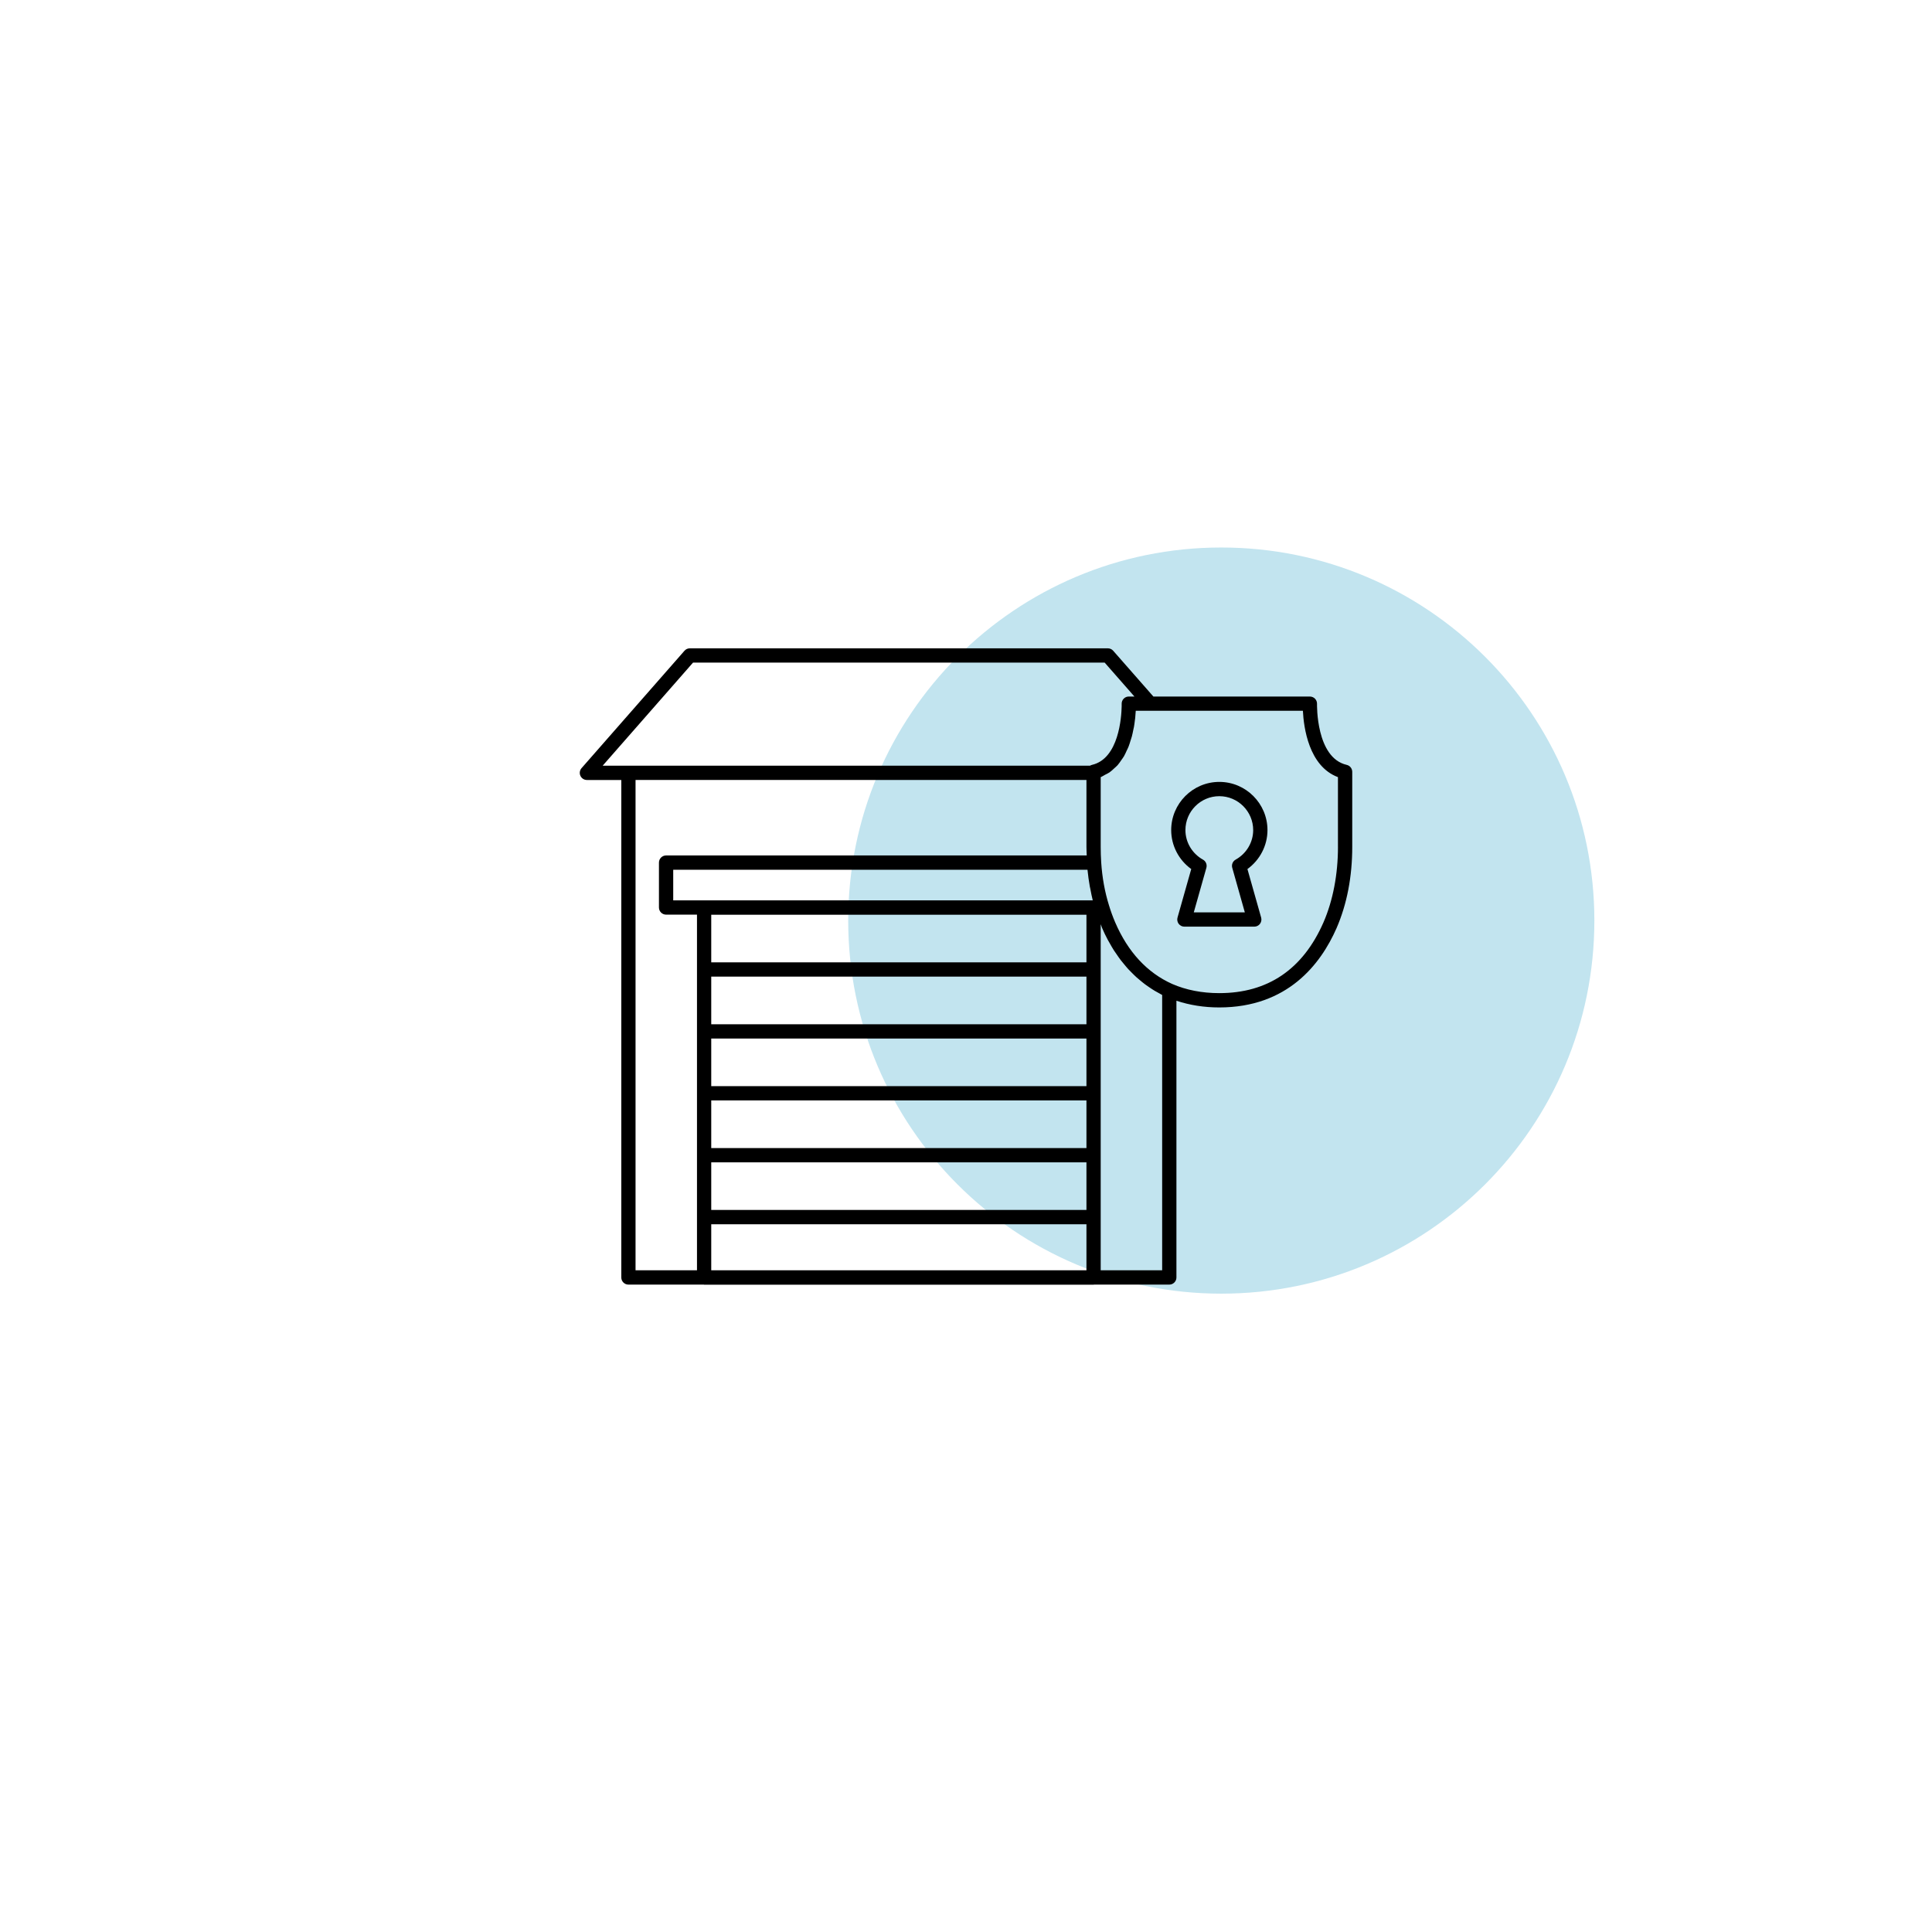
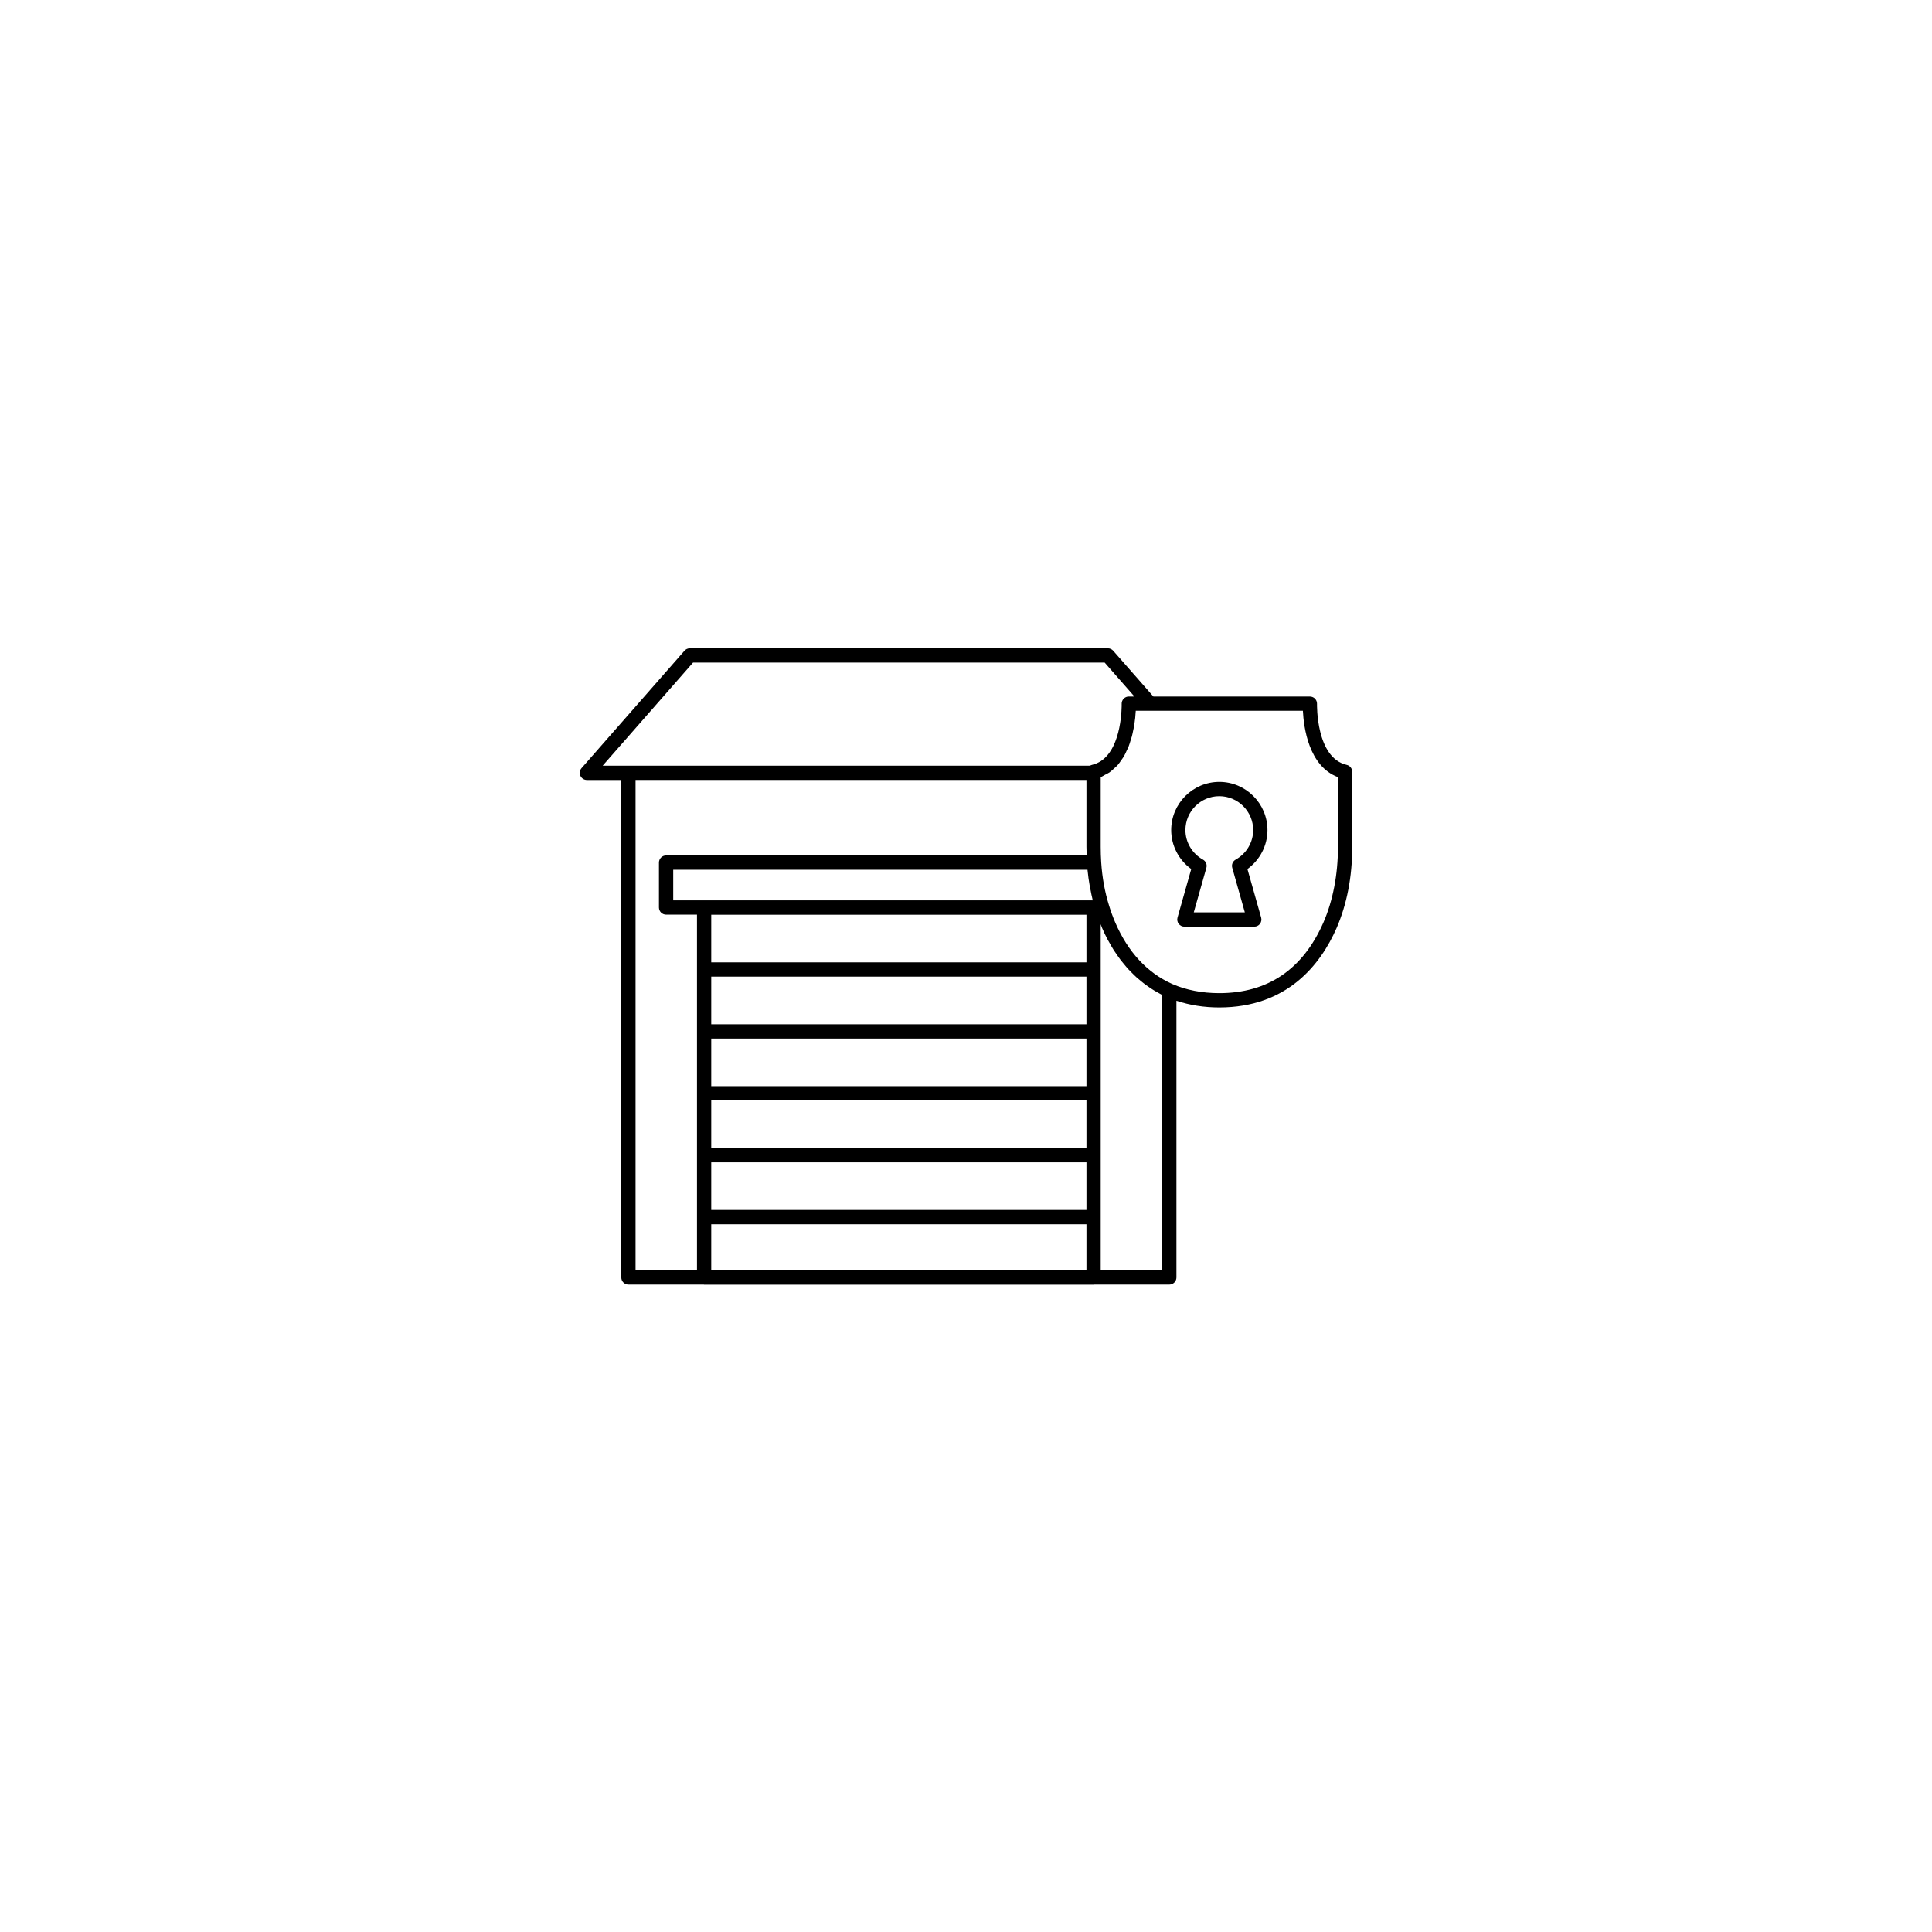
<svg xmlns="http://www.w3.org/2000/svg" width="500" zoomAndPan="magnify" viewBox="0 0 375 375" height="500" preserveAspectRatio="xMidYMid meet" version="1.2">
  <defs>
    <clipPath id="5e7fd4756d">
-       <path d="M 164.637 106.27 L 309.465 106.27 L 309.465 251.098 L 164.637 251.098 Z M 164.637 106.27 " />
-     </clipPath>
+       </clipPath>
    <clipPath id="f6c22e2099">
      <path d="M 237.051 106.27 C 197.055 106.27 164.637 138.691 164.637 178.684 C 164.637 218.676 197.055 251.098 237.051 251.098 C 277.043 251.098 309.465 218.676 309.465 178.684 C 309.465 138.691 277.043 106.27 237.051 106.27 Z M 237.051 106.27 " />
    </clipPath>
    <clipPath id="64161a8f9e">
-       <path d="M 0.637 0.27 L 145.465 0.27 L 145.465 145.098 L 0.637 145.098 Z M 0.637 0.27 " />
-     </clipPath>
+       </clipPath>
    <clipPath id="48c912894d">
      <path d="M 73.051 0.27 C 33.055 0.27 0.637 32.691 0.637 72.684 C 0.637 112.676 33.055 145.098 73.051 145.098 C 113.043 145.098 145.465 112.676 145.465 72.684 C 145.465 32.691 113.043 0.27 73.051 0.27 Z M 73.051 0.27 " />
    </clipPath>
    <clipPath id="74692ee3b8">
      <rect x="0" width="146" y="0" height="146" />
    </clipPath>
    <clipPath id="f7ff18d5c4">
      <path d="M 112.5 125 L 262.5 125 L 262.5 250 L 112.5 250 Z M 112.5 125 " />
    </clipPath>
  </defs>
  <g id="277246d846">
    <g clip-rule="nonzero" clip-path="url(#5e7fd4756d)">
      <g clip-rule="nonzero" clip-path="url(#f6c22e2099)">
        <g transform="matrix(1,0,0,1,164,106)">
          <g clip-path="url(#74692ee3b8)">
            <g clip-rule="nonzero" clip-path="url(#64161a8f9e)">
              <g clip-rule="nonzero" clip-path="url(#48c912894d)">
                <path style=" stroke:none;fill-rule:nonzero;fill:#c2e4ef;fill-opacity:1;" d="M 0.637 0.27 L 145.465 0.27 L 145.465 145.098 L 0.637 145.098 Z M 0.637 0.27 " />
              </g>
            </g>
          </g>
        </g>
      </g>
    </g>
    <g clip-rule="nonzero" clip-path="url(#f7ff18d5c4)">
      <path style=" stroke:none;fill-rule:nonzero;fill:#000000;fill-opacity:1;" d="M 261.391 148.461 C 255.402 147.09 255.633 136.727 255.633 136.621 C 255.641 136.25 255.504 135.887 255.242 135.617 C 254.98 135.348 254.625 135.199 254.25 135.199 L 223.875 135.199 L 216.07 126.309 C 215.809 126.012 215.43 125.84 215.035 125.84 L 133.895 125.84 C 133.496 125.84 133.117 126.012 132.859 126.309 L 112.879 149.094 C 112.52 149.504 112.434 150.086 112.656 150.582 C 112.883 151.078 113.375 151.395 113.918 151.395 L 120.594 151.395 L 120.594 247.957 C 120.594 248.719 121.211 249.34 121.977 249.34 L 136.59 249.34 C 136.617 249.34 136.641 249.359 136.668 249.359 L 212.266 249.359 C 212.293 249.359 212.316 249.344 212.344 249.34 L 226.961 249.34 C 227.723 249.34 228.344 248.719 228.344 247.957 L 228.344 194.242 C 230.91 195.094 233.691 195.543 236.66 195.543 C 249.887 195.543 256.336 187.18 259.422 180.156 C 261.441 175.492 262.469 170.184 262.469 164.371 L 262.469 149.816 C 262.469 149.172 262.023 148.605 261.395 148.465 Z M 134.52 128.605 L 214.41 128.605 L 220.191 135.195 L 219.098 135.195 C 218.723 135.195 218.367 135.348 218.105 135.613 C 217.848 135.883 217.703 136.246 217.715 136.617 C 217.715 136.633 217.715 136.805 217.715 137.098 C 217.672 139.168 217.172 147.258 211.957 148.461 C 211.816 148.492 211.691 148.551 211.574 148.621 L 116.977 148.621 L 134.523 128.605 Z M 211.082 168.82 C 211.188 169.914 211.344 170.992 211.527 172.047 C 211.559 172.223 211.602 172.387 211.637 172.559 C 211.777 173.301 211.922 174.043 212.102 174.758 L 130.672 174.758 L 130.672 168.816 L 211.086 168.816 Z M 210.879 186.789 L 138.051 186.789 L 138.051 177.551 L 210.879 177.551 Z M 138.051 210.82 L 138.051 201.578 L 210.879 201.578 L 210.879 210.82 Z M 210.879 213.594 L 210.879 222.84 L 138.051 222.84 L 138.051 213.594 Z M 138.051 198.805 L 138.051 189.559 L 210.879 189.559 L 210.879 198.805 Z M 138.051 225.609 L 210.879 225.609 L 210.879 234.855 L 138.051 234.855 Z M 138.051 246.562 L 138.051 237.625 L 210.879 237.625 L 210.879 246.562 Z M 123.355 151.391 L 210.879 151.391 L 210.879 164.367 C 210.879 164.934 210.914 165.488 210.934 166.043 L 129.289 166.043 C 128.523 166.043 127.902 166.664 127.902 167.43 L 127.902 176.145 C 127.902 176.91 128.523 177.531 129.289 177.531 L 135.285 177.531 L 135.285 246.562 L 123.359 246.562 L 123.359 151.391 Z M 225.574 246.562 L 213.645 246.562 L 213.645 179.383 C 213.75 179.645 213.812 179.887 213.926 180.148 C 214.258 180.918 214.617 181.664 214.996 182.379 C 215.121 182.617 215.262 182.836 215.387 183.066 C 215.652 183.535 215.918 184.012 216.203 184.457 C 216.367 184.715 216.547 184.949 216.715 185.199 C 216.984 185.594 217.254 185.996 217.543 186.371 C 217.73 186.617 217.934 186.848 218.129 187.086 C 218.418 187.438 218.703 187.789 219.008 188.121 C 219.219 188.348 219.441 188.562 219.656 188.781 C 219.965 189.094 220.277 189.406 220.602 189.699 C 220.828 189.902 221.066 190.094 221.301 190.289 C 221.633 190.566 221.961 190.84 222.305 191.094 C 222.551 191.277 222.805 191.445 223.059 191.621 C 223.406 191.855 223.754 192.09 224.113 192.305 C 224.387 192.465 224.664 192.617 224.938 192.766 C 225.152 192.883 225.355 193.012 225.574 193.121 Z M 259.699 164.367 C 259.699 169.719 258.727 174.797 256.883 179.039 C 252.887 188.148 246.082 192.766 236.656 192.766 C 233.312 192.766 230.23 192.164 227.52 190.984 C 222.672 188.809 218.949 184.797 216.465 179.051 C 215.977 177.91 215.586 176.824 215.254 175.727 C 214.441 173.129 213.93 170.309 213.738 167.34 C 213.676 166.34 213.645 165.367 213.645 164.367 L 213.645 150.84 C 213.957 150.719 214.207 150.531 214.492 150.383 C 214.785 150.23 215.094 150.098 215.359 149.914 C 215.691 149.684 215.969 149.41 216.262 149.141 C 216.488 148.93 216.734 148.738 216.938 148.504 C 217.199 148.203 217.418 147.871 217.648 147.539 C 217.816 147.289 218.004 147.062 218.156 146.797 C 218.359 146.441 218.527 146.062 218.695 145.688 C 218.816 145.43 218.953 145.176 219.055 144.91 C 219.211 144.512 219.328 144.113 219.449 143.715 C 219.527 143.465 219.621 143.215 219.688 142.961 C 219.801 142.531 219.883 142.121 219.965 141.707 C 220.008 141.496 220.066 141.281 220.102 141.078 C 220.184 140.621 220.23 140.207 220.281 139.789 C 220.297 139.656 220.324 139.504 220.34 139.371 C 220.395 138.844 220.43 138.367 220.449 137.965 L 252.891 137.965 C 253.047 141.16 254.02 148.719 259.695 150.84 L 259.695 164.367 Z M 259.699 164.367 " />
    </g>
    <path style=" stroke:none;fill-rule:nonzero;fill:#000000;fill-opacity:1;" d="M 246.016 161.121 C 246.016 155.965 241.82 151.766 236.672 151.766 C 231.52 151.766 227.328 155.965 227.328 161.121 C 227.328 164.121 228.793 166.93 231.219 168.68 L 228.555 178.102 C 228.438 178.516 228.523 178.965 228.781 179.316 C 229.047 179.66 229.453 179.863 229.887 179.863 L 243.457 179.863 C 243.891 179.863 244.297 179.66 244.562 179.316 C 244.82 178.969 244.906 178.52 244.789 178.102 L 242.125 168.68 C 244.547 166.93 246.016 164.121 246.016 161.121 Z M 239.836 166.855 C 239.273 167.168 239.004 167.824 239.18 168.441 L 241.621 177.094 L 231.711 177.094 L 234.156 168.441 C 234.328 167.824 234.059 167.168 233.496 166.855 C 231.395 165.684 230.09 163.488 230.09 161.125 C 230.09 157.492 233.039 154.539 236.664 154.539 C 240.289 154.539 243.242 157.492 243.242 161.125 C 243.242 163.492 241.934 165.688 239.832 166.855 Z M 239.836 166.855 " />
  </g>
</svg>